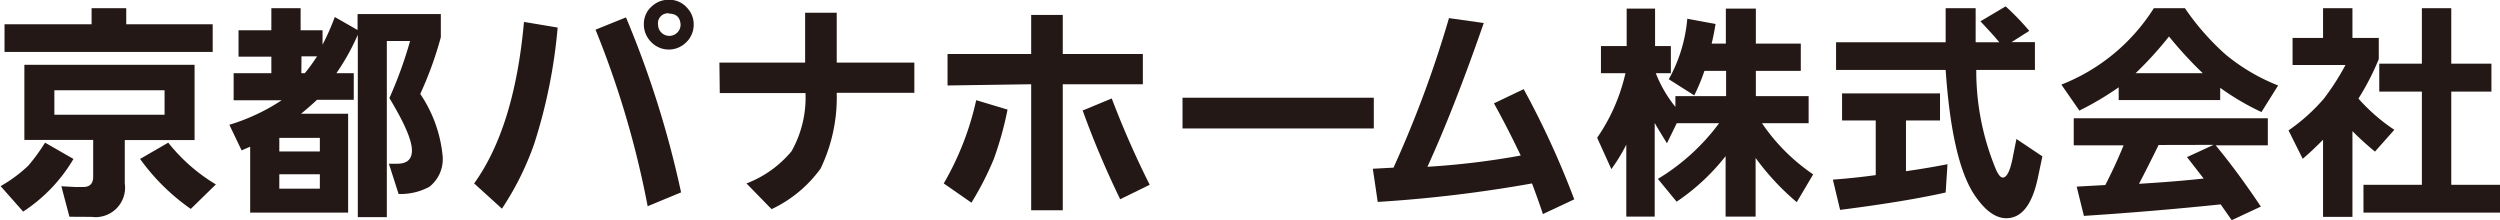
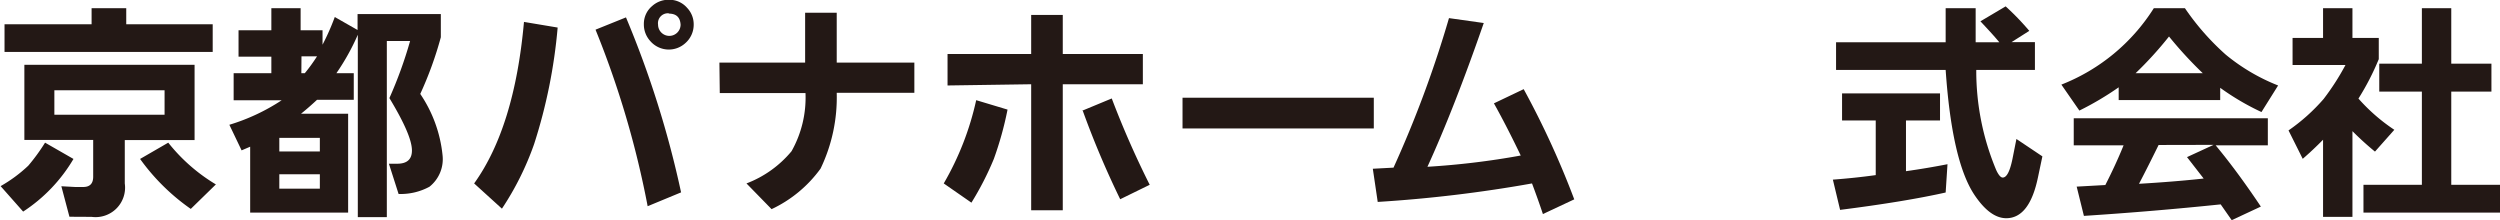
<svg xmlns="http://www.w3.org/2000/svg" id="phsg_logo" width="204.16" height="18" viewBox="0 0 204.16 18">
  <defs>
    <style>.cls-1{fill:#231815;}</style>
  </defs>
  <path class="cls-1" d="M198.79,11.67,201.11,13A13,13,0,0,1,197,17.3l-1.84-2.08a11.58,11.58,0,0,0,2.26-1.67A15.71,15.71,0,0,0,198.79,11.67ZM205.42,2h7.06V4.26h-17V2h7.11V.69h2.83Zm-4.64,15.72-.66-2.49,1.12.06h.67q.81,0,.81-.84v-3H197.1V5.31H211v6.15H205.3V15a2.41,2.41,0,0,1-2.71,2.73ZM199.55,7.39v2h9v-2Zm9.3,4.28a14.37,14.37,0,0,0,3.89,3.41l-2.05,2A17.19,17.19,0,0,1,206.55,13Z" transform="translate(-195.11 -0.02)" />
  <path class="cls-1" d="M224.33,17.75V2.86A18.63,18.63,0,0,1,222.58,6H224V8.17h-3c-.42.39-.85.77-1.31,1.14h3.85v8.07h-8V12l-.7.3-1-2.09a16.35,16.35,0,0,0,4.27-2h-3.92V6h3.08V4.65h-2.68V2.49h2.68V.69h2.39v1.8h1.79V3.67a19.39,19.39,0,0,0,1-2.26l1.86,1.06V1.17h6.8V3.06a29.47,29.47,0,0,1-1.68,4.63,10.85,10.85,0,0,1,1.82,5,2.87,2.87,0,0,1-1.07,2.58,4.93,4.93,0,0,1-2.52.59l-.79-2.47h.68q1.2,0,1.2-1.08c0-.84-.62-2.26-1.84-4.28a34.6,34.6,0,0,0,1.69-4.66h-1.9V17.75Zm-6.41-5.36h3.31V11.28h-3.31Zm0,1.86v1.18h3.31V14.25ZM219.72,6H220a13.76,13.76,0,0,0,1-1.38h-1.27Z" transform="translate(-195.11 -0.02)" />
  <path class="cls-1" d="M233.83,15q3.3-4.59,4.07-13.19l2.75.46a43,43,0,0,1-1.92,9.51,23.65,23.65,0,0,1-2.63,5.28Zm9.92-12.56,2.48-1a80.85,80.85,0,0,1,4.5,14.29L248,16.86A76.13,76.13,0,0,0,243.75,2.46Zm6-2.44a1.92,1.92,0,0,1,1.48.67,1.94,1.94,0,0,1,.53,1.36,2,2,0,0,1-.68,1.51,2,2,0,0,1-2.86-.16A2,2,0,0,1,247.69,2a1.89,1.89,0,0,1,.68-1.49A2,2,0,0,1,249.75,0Zm0,1.11a.81.81,0,0,0-.9.92.92.92,0,1,0,1.84,0C250.65,1.43,250.34,1.13,249.71,1.13Z" transform="translate(-195.11 -0.02)" />
  <path class="cls-1" d="M253.86,5.13h7V1.06h2.58V5.13h6.34V7.6h-6.34a13.41,13.41,0,0,1-1.32,6.19,10.39,10.39,0,0,1-4,3.31L256.07,15a8.88,8.88,0,0,0,3.68-2.63,8.91,8.91,0,0,0,1.14-4.75h-7Z" transform="translate(-195.11 -0.02)" />
  <path class="cls-1" d="M272.18,15a23.56,23.56,0,0,0,2.65-6.8l2.56.77A27.51,27.51,0,0,1,276.27,13a24.39,24.39,0,0,1-1.83,3.57Zm.31-8V4.43h6.83V1.24h2.58V4.43h6.54V6.9H281.9V17.19h-2.58V6.9Zm11,2.06,2.41-1A74.43,74.43,0,0,0,289,15.11l-2.41,1.18A73.51,73.51,0,0,1,283.51,9Z" transform="translate(-195.11 -0.02)" />
  <path class="cls-1" d="M291.68,8H307.3v2.51H291.68Z" transform="translate(-195.11 -0.02)" />
  <path class="cls-1" d="M320.22,15a110.77,110.77,0,0,1-12.6,1.51l-.4-2.71,1.69-.09A91.3,91.3,0,0,0,313.44,1.5l2.84.4q-2.43,7-4.6,11.74a64.09,64.09,0,0,0,7.62-.92q-1.14-2.38-2.19-4.26l2.43-1.16a70.9,70.9,0,0,1,4.13,9l-2.56,1.2C320.85,16.72,320.56,15.9,320.22,15Z" transform="translate(-195.11 -0.02)" />
-   <path class="cls-1" d="M331.39,6.49a12.24,12.24,0,0,0,1.51-4.94l2.31.43c-.09.54-.19,1.07-.32,1.6h1.16V.72h2.45V3.58h3.67V5.81H338.5V7.87h4.31v2.21H339a15.65,15.65,0,0,0,4.18,4.18l-1.34,2.27a20.65,20.65,0,0,1-3.36-3.61v4.79h-2.45V12.77a17.37,17.37,0,0,1-4,3.72l-1.53-1.86a17.36,17.36,0,0,0,5-4.55h-3.46l-.8,1.64c-.34-.55-.68-1.1-1-1.66v7.65h-2.32V11.83a14.16,14.16,0,0,1-1.22,2l-1.16-2.56A15.09,15.09,0,0,0,327.85,6h-2V3.78h2.1V.72h2.32V3.78h1.29V6h-1.23a10.43,10.43,0,0,0,1.6,2.75V7.87h4.14V5.81H334.3a16,16,0,0,1-.83,2Z" transform="translate(-195.11 -0.02)" />
  <path class="cls-1" d="M350.76,9.86V14q1.71-.24,3.39-.57L354,15.74q-3.28.74-8.62,1.42l-.59-2.47c1.19-.09,2.35-.21,3.5-.37V9.86h-2.75V7.65h8V9.86Zm5.74-4.13a20.93,20.93,0,0,0,1.63,8.18c.19.41.37.61.53.61.32,0,.58-.49.79-1.49l.33-1.66,2.12,1.42-.35,1.66c-.46,2.26-1.33,3.39-2.6,3.39q-1.33,0-2.61-1.92Q354.51,13.16,354,5.73h-8.95V3.47H354V.69h2.45V3.47h1.93c-.45-.55-1-1.13-1.54-1.71L358.9.54a21.43,21.43,0,0,1,1.93,2l-1.45.92h1.91V5.73Z" transform="translate(-195.11 -0.02)" />
  <path class="cls-1" d="M376.42,7.19v1h-8.29V7.15a24.59,24.59,0,0,1-3.21,1.9l-1.47-2.12A15.7,15.7,0,0,0,371,.69h2.54a20.61,20.61,0,0,0,3.33,3.79A15.84,15.84,0,0,0,381.15,7l-1.36,2.17A20.58,20.58,0,0,1,376.42,7.19Zm-7.89,4.7h-4.07V9.68h15.85v2.21h-4.26q1.77,2.13,3.69,5L377.36,18l-.9-1.29q-5.47.57-11.17.94l-.59-2.39,2.34-.13C367.58,14.07,368.08,13,368.53,11.89ZM375,6a32.54,32.54,0,0,1-2.76-3,30.05,30.05,0,0,1-2.73,3Zm-3.61,5.86c-.53,1.08-1.06,2.14-1.6,3.17,1.86-.11,3.63-.25,5.28-.43l-1.36-1.75,2.17-1Z" transform="translate(-195.11 -0.02)" />
  <path class="cls-1" d="M384.82.69h2.4V3.12h2.15V4.85a21,21,0,0,1-1.66,3.22,14.87,14.87,0,0,0,2.93,2.55l-1.58,1.78a23.72,23.72,0,0,1-1.84-1.67v7h-2.4v-6.3c-.53.54-1.08,1.06-1.66,1.56L382,10.67a15.39,15.39,0,0,0,2.86-2.56,20,20,0,0,0,1.79-2.78h-4.32V3.12h2.49Zm8.07,4.53V.69h2.4V5.22h3.28V7.5h-3.28v7.61h4v2.27H388.12V15.11h4.77V7.5h-3.48V5.22Z" transform="translate(-195.11 -0.02)" />
</svg>